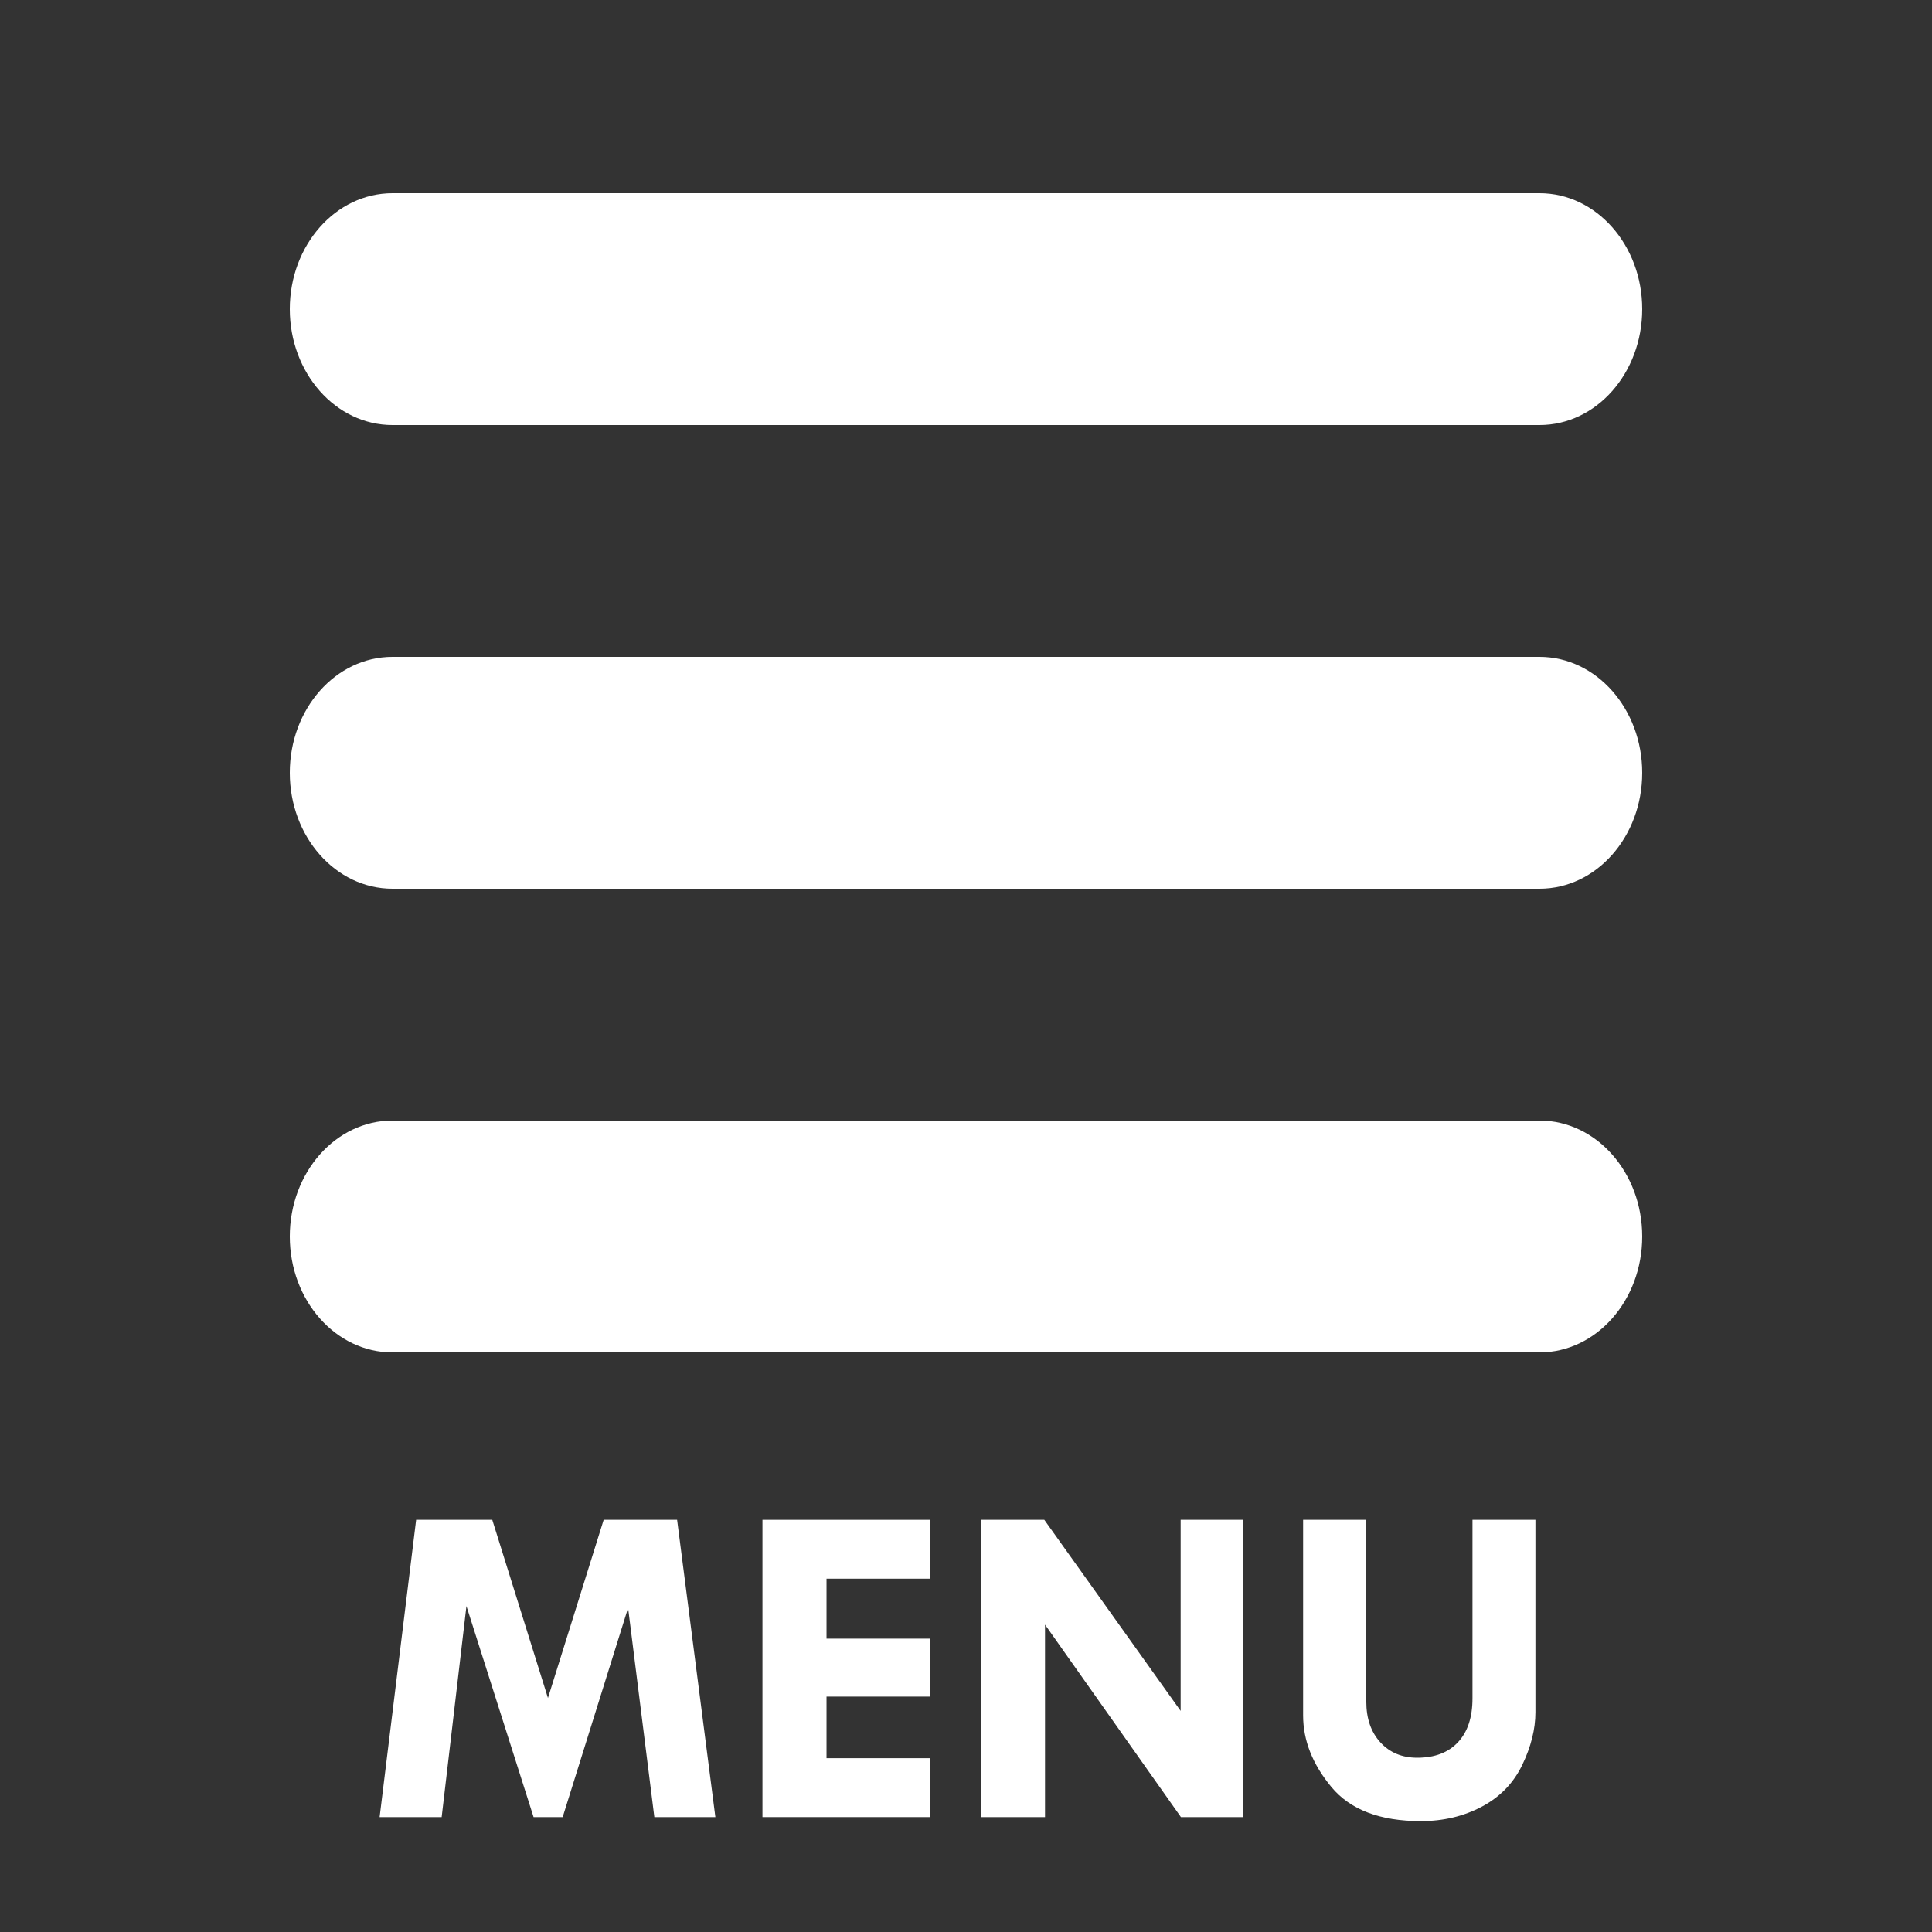
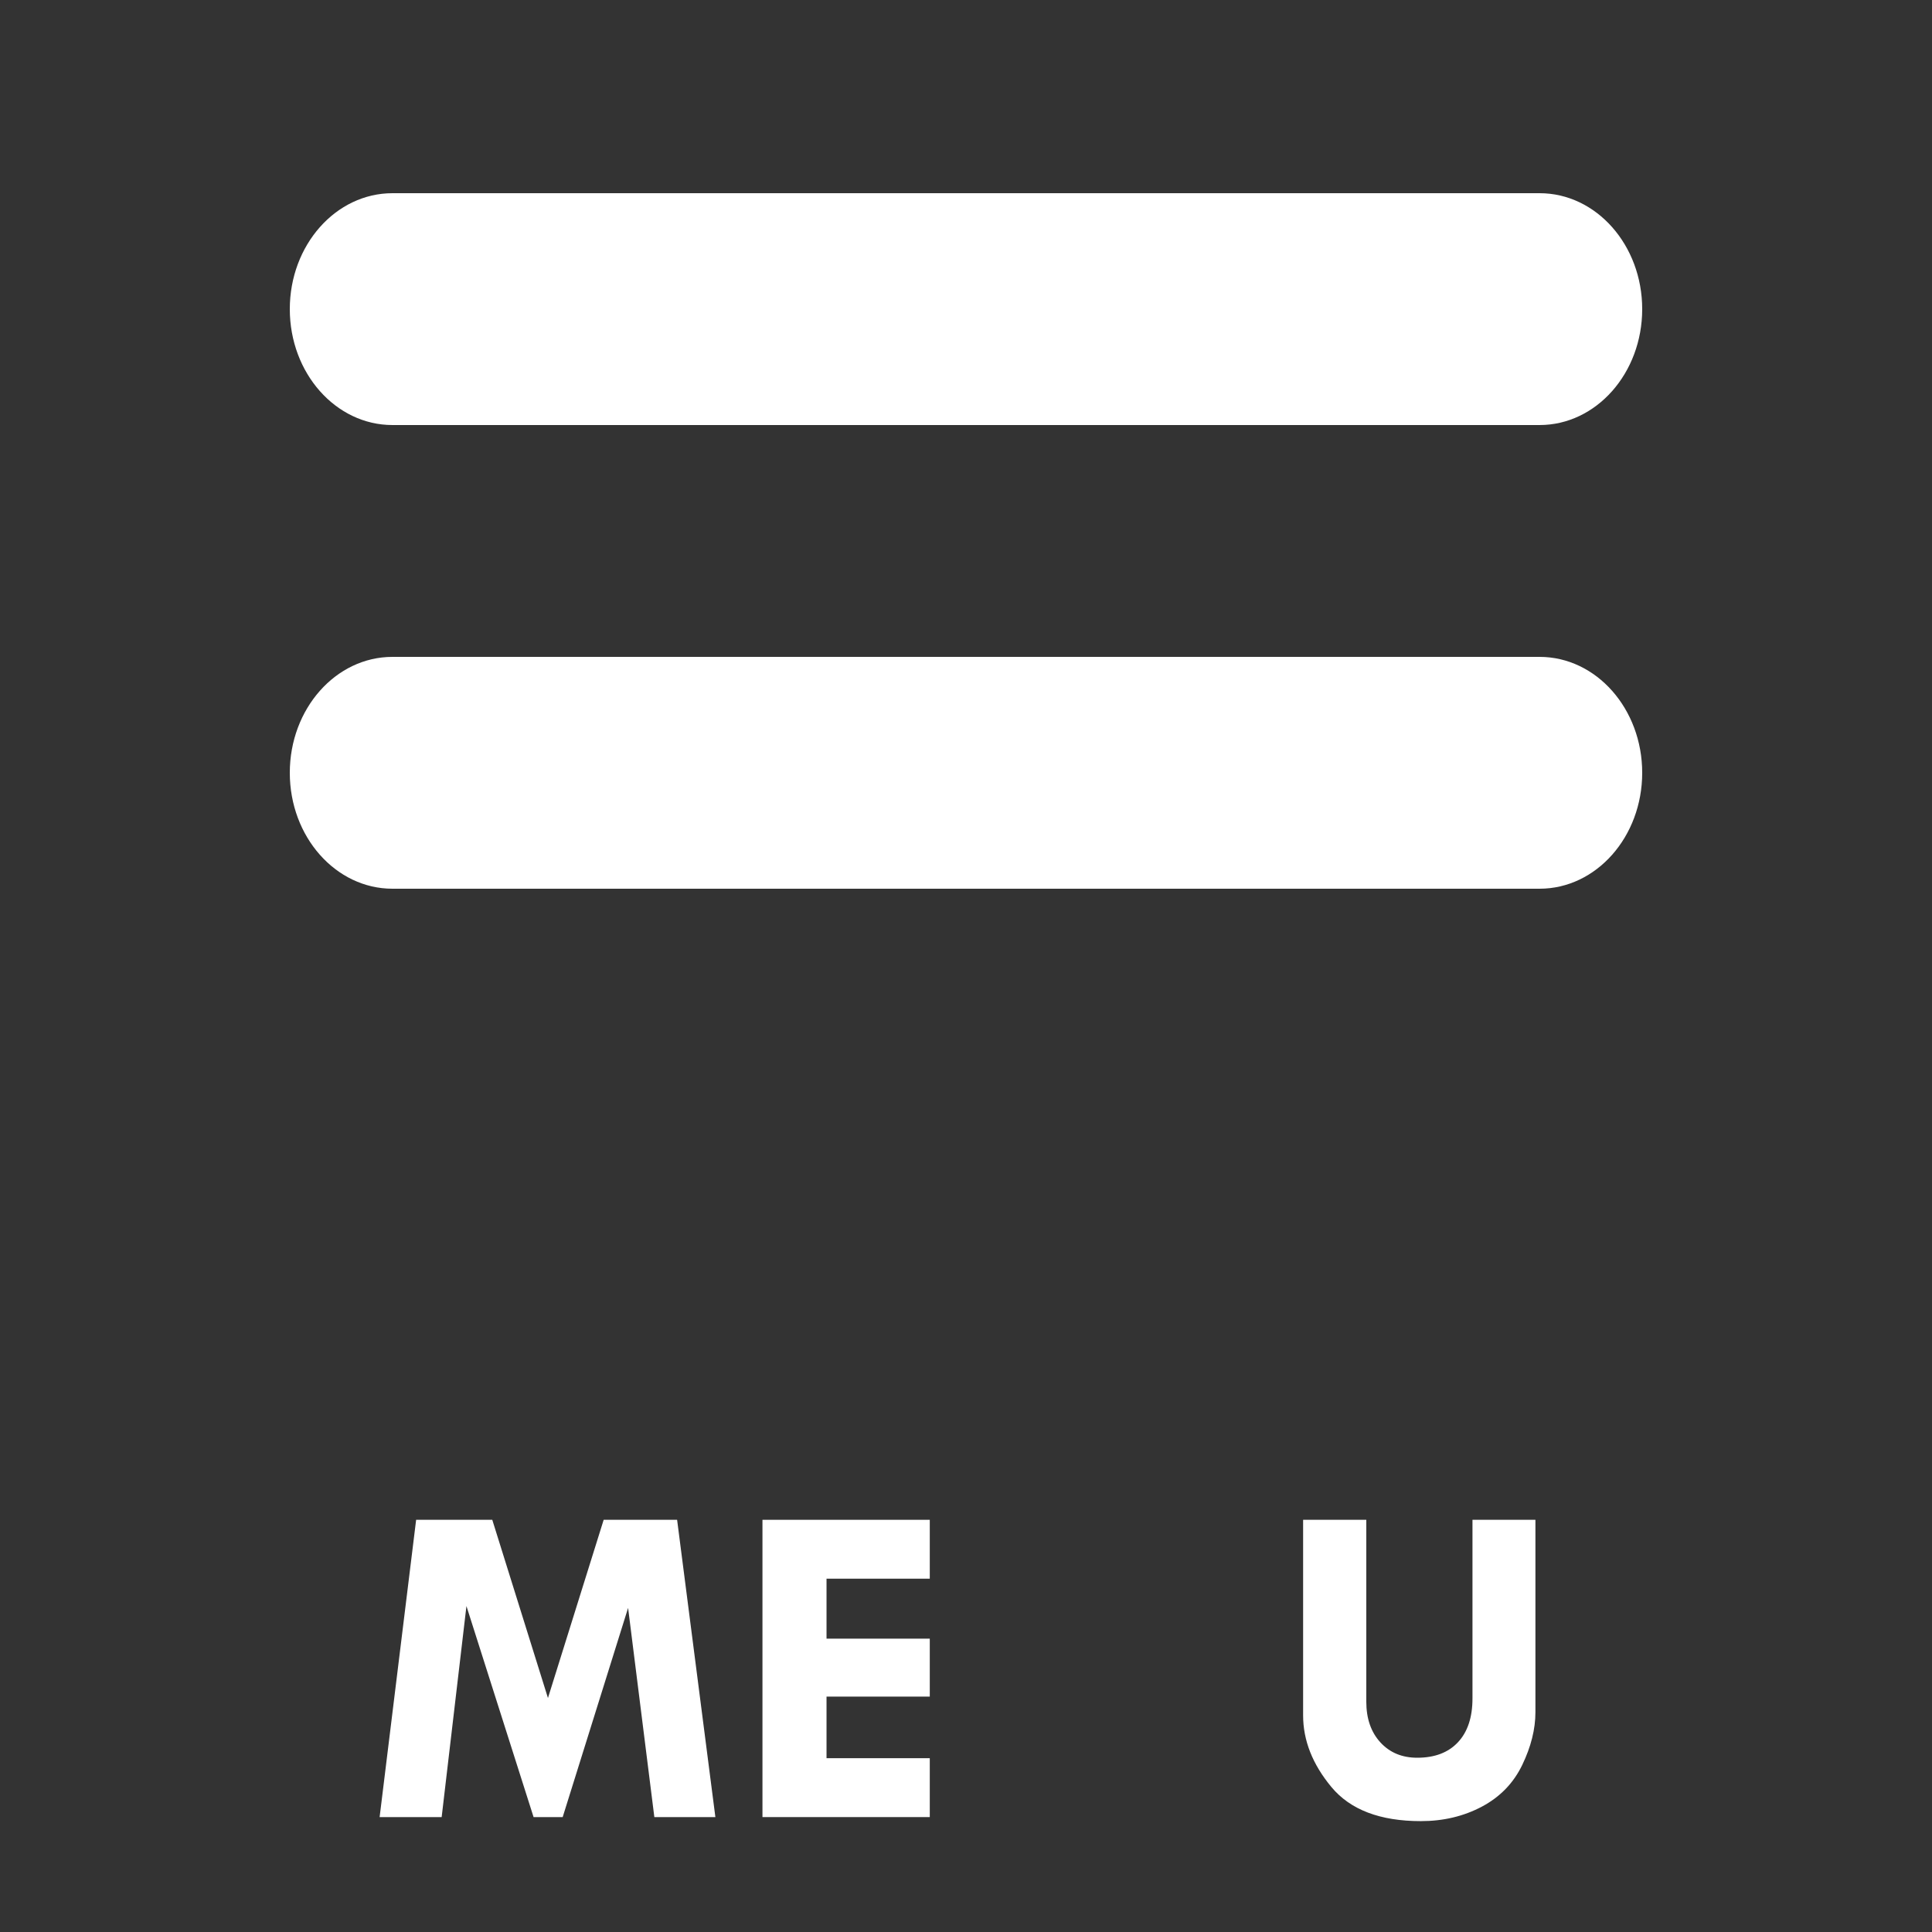
<svg xmlns="http://www.w3.org/2000/svg" version="1.1" id="Layer_1" x="0px" y="0px" width="100px" height="100px" viewBox="0 0 100 100" enable-background="new 0 0 100 100" xml:space="preserve">
  <rect x="0" y="0" width="100" height="100" fill="#333333" stroke="none" />
-   <rect fill="none" width="100" height="100" />
  <g>
    <path fill="#FFFFFF" d="M21.539,78.665h3.941l2.882,9.224l2.884-9.224h3.801l1.981,15.388h-3.159L32.51,83.225l-3.386,10.828   h-1.506L24.143,83.13L22.86,94.053h-3.211L21.539,78.665z" />
    <path fill="#FFFFFF" d="M39.465,78.665h8.66v3.047h-5.344v3.104h5.344v3h-5.344v3.188h5.344v3.048h-8.66V78.665z" />
-     <path fill="#FFFFFF" d="M61.109,78.665h3.246v15.388h-3.23l-7.035-9.962v9.962h-3.316V78.665h3.279l7.057,9.892V78.665   L61.109,78.665z" />
    <path fill="#FFFFFF" d="M67.449,78.665h3.27v9.41c0,0.875,0.242,1.577,0.727,2.108c0.486,0.531,1.121,0.797,1.91,0.797   c0.906,0,1.609-0.268,2.109-0.803s0.75-1.291,0.75-2.268v-9.246h3.258v9.961c0,0.875-0.227,1.783-0.68,2.725   c-0.453,0.942-1.15,1.662-2.092,2.162c-0.942,0.5-1.994,0.75-3.158,0.75c-2.109,0-3.652-0.588-4.629-1.764   s-1.465-2.412-1.465-3.709V78.665z" />
  </g>
  <path fill="#FFFFFF" d="M85,16c0,3.314-2.378,6-5.313,6H20.314C17.379,22,15,19.314,15,16l0,0c0-3.314,2.379-6,5.314-6h59.375  C82.622,10,85,12.686,85,16L85,16z" />
-   <path fill="#FFFFFF" d="M85,64c0,3.314-2.378,6-5.313,6H20.313C17.379,70,15,67.314,15,64l0,0c0-3.314,2.379-6,5.313-6h59.375  C82.622,58,85,60.686,85,64L85,64z" />
  <path fill="#FFFFFF" d="M85,40c0,3.314-2.378,6-5.313,6H20.313C17.379,46,15,43.314,15,40l0,0c0-3.313,2.379-6,5.313-6h59.375  C82.622,34,85,36.687,85,40L85,40z" />
</svg>